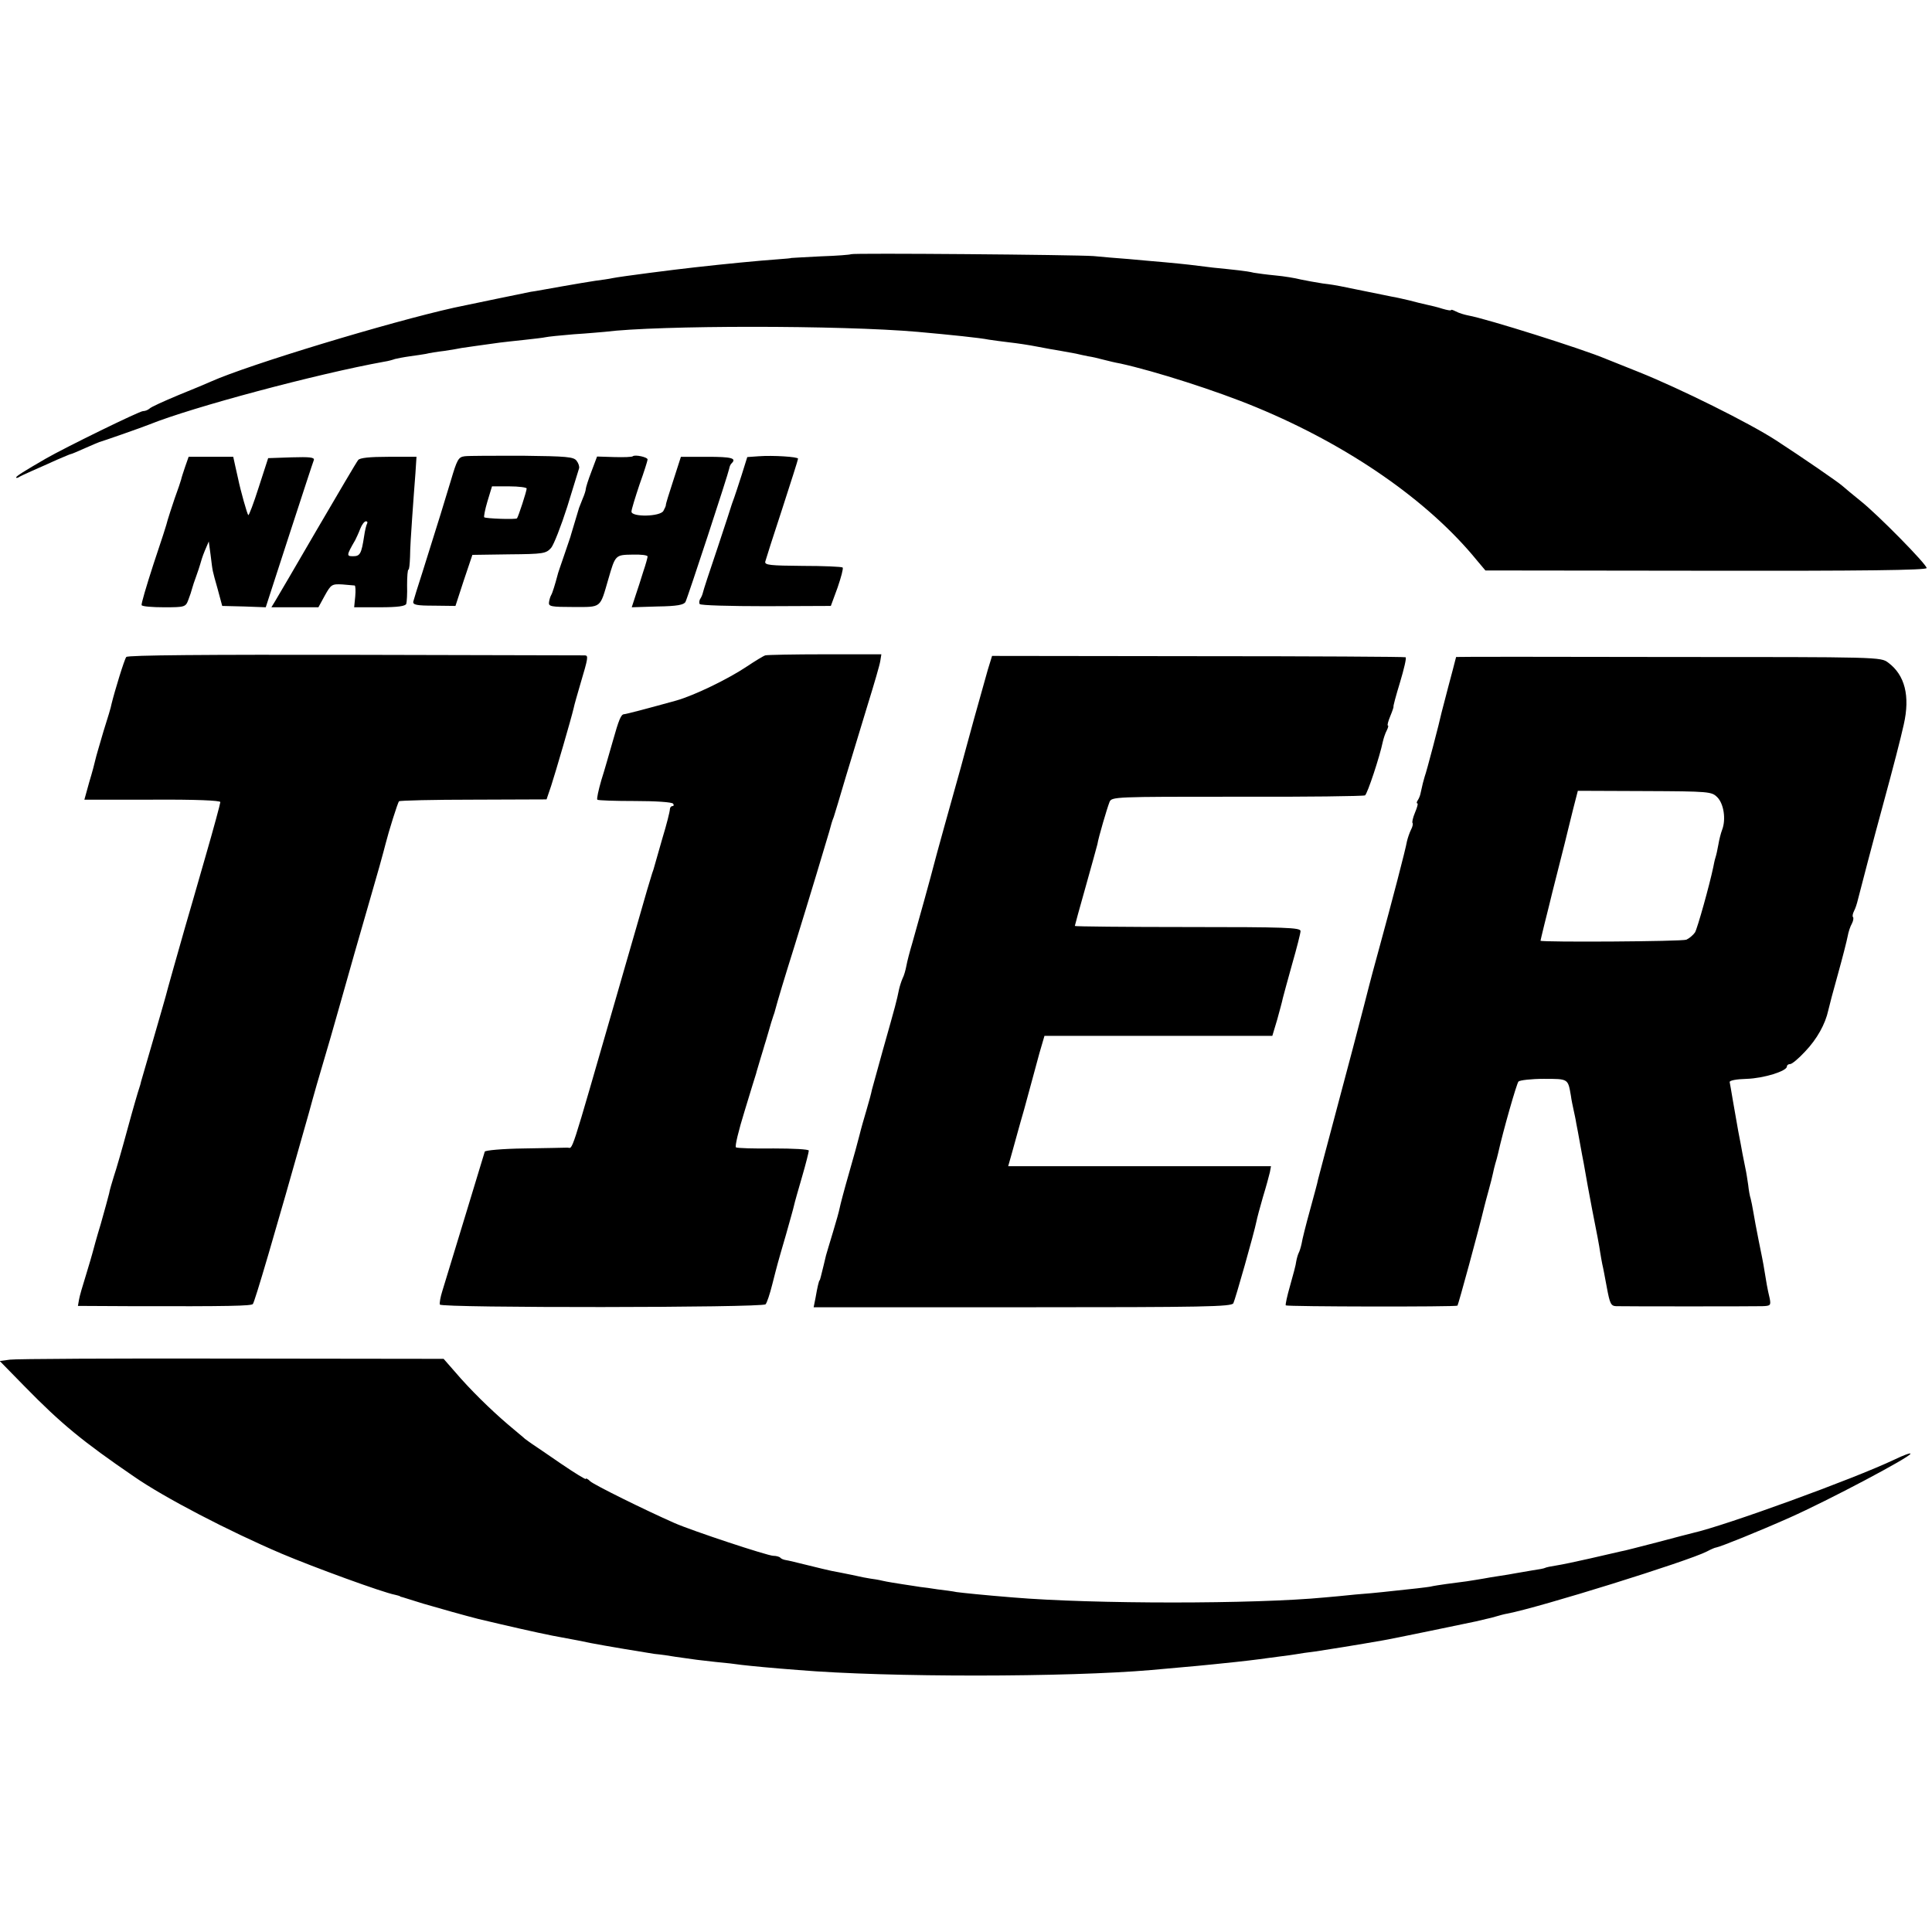
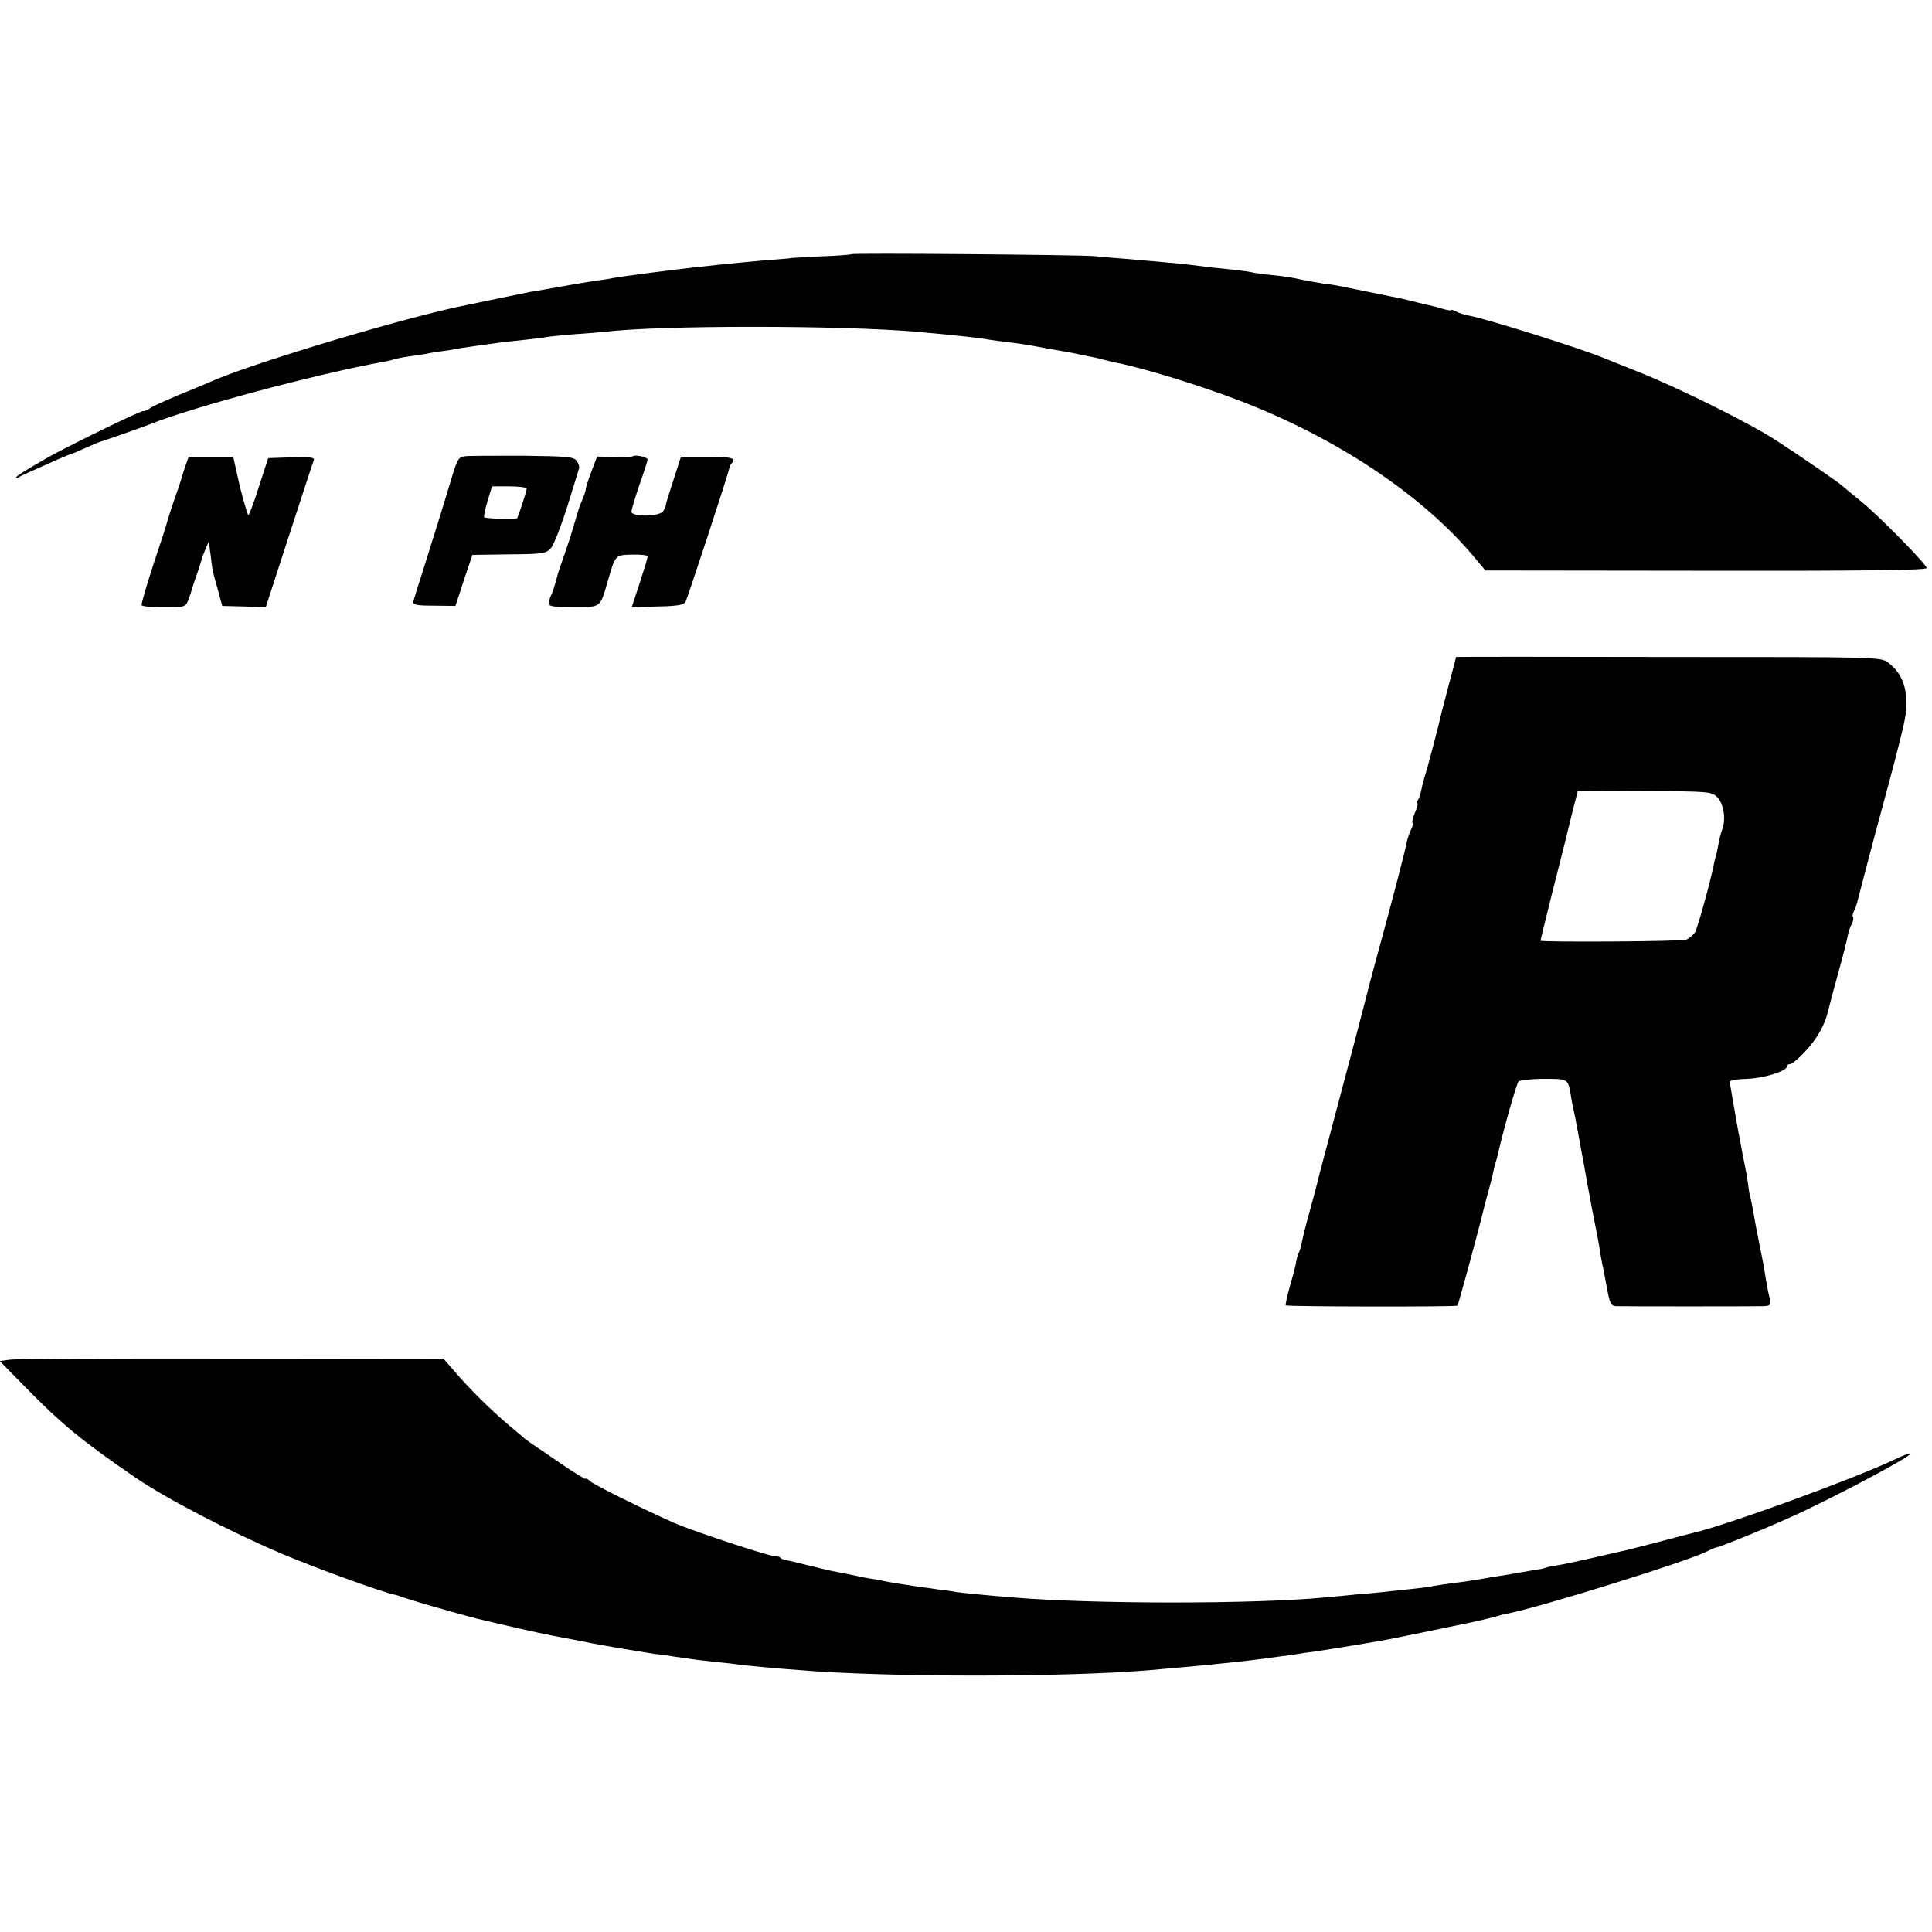
<svg xmlns="http://www.w3.org/2000/svg" version="1.0" width="719pt" height="719pt" viewBox="0 0 719 719" preserveAspectRatio="xMidYMid meet">
  <g transform="translate(0,719) scale(0.1,-0.1)" fill="#000000" stroke="none">
    <path d="M3167 6244 c-2 -2 -52 -6 -113 -8 -60 -3 -109 -6 -109 -6 0 -1 -22 -3 -50 -5 -70 -5 -195 -17 -310 -30 -74 -8 -276 -34 -305 -40 -13 -3 -42 -7 -65 -10 -22 -3 -78 -13 -125 -21 -47 -8 -98 -18 -115 -20 -24 -5 -225 -46 -285 -59 -242 -54 -764 -212 -905 -275 -11 -5 -65 -28 -120 -50 -55 -23 -104 -45 -109 -51 -6 -5 -16 -9 -24 -9 -13 0 -289 -135 -362 -177 -81 -47 -110 -65 -110 -70 0 -2 3 -2 8 0 4 3 27 14 52 25 25 11 66 29 92 41 26 11 49 21 51 21 3 0 26 10 53 22 27 12 51 22 54 23 6 1 158 54 185 65 161 65 626 189 875 234 14 2 32 7 40 10 8 2 33 7 55 10 22 3 49 7 60 9 11 3 42 8 68 11 27 4 56 9 65 11 15 2 74 11 142 20 14 2 54 6 90 10 36 4 72 8 80 10 8 2 56 7 105 11 50 3 101 8 115 9 199 25 880 25 1165 0 122 -11 230 -22 265 -29 14 -2 48 -7 75 -10 28 -3 75 -10 105 -16 30 -6 70 -13 89 -16 18 -3 43 -8 55 -10 11 -3 32 -7 46 -10 14 -2 36 -7 50 -11 37 -9 43 -11 70 -16 127 -28 357 -101 506 -163 343 -142 639 -347 820 -569 l32 -38 821 -1 c582 -1 821 2 821 10 0 14 -181 198 -245 249 -27 22 -59 48 -70 58 -16 14 -145 103 -245 168 -100 65 -358 193 -510 254 -52 21 -108 43 -125 50 -85 36 -443 149 -511 161 -15 3 -35 9 -46 15 -10 5 -18 8 -18 5 0 -3 -15 0 -32 5 -18 6 -44 12 -58 15 -14 3 -43 10 -65 16 -22 5 -51 12 -65 14 -21 4 -55 11 -192 39 -9 2 -38 7 -65 10 -26 4 -64 11 -83 15 -19 5 -61 12 -94 15 -32 3 -68 8 -80 10 -11 3 -37 7 -56 9 -19 2 -62 7 -95 10 -33 4 -74 9 -90 11 -17 2 -57 6 -90 9 -33 3 -94 8 -135 12 -41 3 -100 8 -130 11 -67 5 -897 12 -903 7z" />
    <path d="M1729 5492 c-23 -3 -28 -12 -51 -90 -25 -84 -42 -138 -106 -342 -17 -52 -32 -101 -34 -109 -2 -12 13 -15 77 -15 l80 -1 31 95 32 95 137 2 c128 1 137 3 156 24 10 12 37 81 60 153 22 72 42 136 44 143 2 6 -2 19 -9 28 -11 15 -36 17 -202 19 -104 0 -201 0 -215 -2z m231 -120 c0 -10 -31 -105 -36 -111 -5 -5 -117 -1 -122 4 -2 2 3 29 12 59 l17 56 64 0 c36 0 65 -4 65 -8z" />
    <path d="M2355 5492 c-3 -3 -34 -4 -69 -3 l-64 2 -21 -56 c-12 -31 -21 -60 -21 -65 0 -5 -5 -21 -12 -37 -6 -15 -12 -30 -13 -33 -11 -37 -29 -96 -30 -100 0 -3 -12 -36 -25 -75 -13 -38 -25 -72 -25 -75 -9 -34 -19 -67 -24 -75 -3 -5 -7 -18 -8 -27 -2 -15 9 -17 91 -17 106 0 98 -6 130 104 26 90 26 90 90 91 31 1 56 -2 56 -7 0 -4 -7 -30 -16 -56 -8 -26 -21 -67 -29 -90 l-14 -43 96 3 c73 1 98 6 104 17 8 15 159 475 163 497 1 7 5 16 9 19 19 19 -1 24 -91 24 l-98 0 -28 -87 c-16 -49 -29 -90 -28 -93 0 -3 -4 -12 -9 -21 -11 -22 -119 -24 -119 -3 0 8 14 53 30 101 17 47 30 89 30 93 0 9 -47 19 -55 12z" />
-     <path d="M2823 5492 l-42 -3 -21 -67 c-12 -37 -24 -74 -27 -82 -3 -8 -7 -19 -9 -25 -1 -5 -26 -80 -54 -165 -29 -85 -53 -159 -54 -165 -1 -5 -5 -16 -9 -22 -5 -7 -6 -17 -3 -21 3 -5 114 -8 247 -8 l241 1 25 68 c13 38 22 71 19 75 -4 3 -70 6 -149 6 -121 1 -142 3 -139 16 2 8 30 96 63 196 32 99 59 183 59 187 0 7 -93 13 -147 9z" />
    <path d="M689 5453 c-7 -21 -14 -42 -15 -48 -1 -5 -12 -37 -24 -70 -11 -33 -23 -69 -26 -80 -2 -11 -26 -85 -53 -165 -26 -80 -46 -148 -44 -152 2 -5 40 -8 84 -8 77 0 80 1 90 28 6 15 12 34 14 42 2 8 9 29 15 45 6 17 13 37 15 45 2 8 9 31 17 50 l15 35 7 -52 c8 -64 5 -50 26 -125 l17 -63 81 -2 81 -3 87 268 c48 147 89 273 92 280 3 10 -15 12 -83 10 l-87 -3 -35 -108 c-19 -60 -37 -107 -39 -104 -4 3 -29 92 -38 136 -2 9 -7 31 -11 49 l-7 32 -83 0 -83 0 -13 -37z" />
-     <path d="M1333 5478 c-6 -7 -74 -123 -153 -258 -78 -135 -149 -255 -156 -267 l-14 -23 87 0 88 0 24 44 c23 41 26 43 65 41 23 -2 43 -4 46 -4 3 -1 4 -19 2 -41 l-4 -40 95 0 c67 0 96 4 99 13 2 6 4 38 3 69 0 32 2 58 5 58 3 0 5 21 6 48 0 26 4 92 8 147 4 55 9 128 12 163 l4 62 -104 0 c-71 0 -107 -4 -113 -12z m33 -237 c-3 -5 -8 -26 -11 -47 -10 -65 -15 -74 -41 -74 -25 0 -25 3 8 60 4 8 13 27 19 43 6 15 15 27 21 27 5 0 7 -4 4 -9z" />
-     <path d="M470 4745 c-7 -8 -43 -126 -55 -175 -1 -9 -15 -55 -30 -102 -14 -48 -28 -95 -30 -105 -2 -10 -12 -48 -23 -84 l-18 -65 253 0 c162 1 253 -3 253 -9 0 -5 -25 -98 -56 -205 -31 -107 -64 -224 -75 -260 -10 -36 -30 -105 -44 -155 -14 -49 -27 -97 -29 -105 -2 -8 -23 -80 -46 -160 -23 -80 -43 -149 -45 -155 -1 -5 -4 -17 -7 -25 -3 -8 -23 -76 -43 -150 -20 -74 -43 -154 -51 -177 -7 -23 -16 -52 -18 -65 -3 -13 -17 -63 -31 -113 -15 -49 -28 -97 -30 -105 -2 -8 -13 -46 -25 -85 -12 -38 -24 -79 -26 -92 l-4 -23 197 -1 c371 -1 447 1 454 8 7 8 79 252 209 713 19 70 30 109 80 278 11 37 51 180 90 317 40 138 81 282 92 320 11 39 21 77 23 85 11 44 45 153 50 158 3 3 128 6 277 6 l272 1 17 50 c16 49 75 251 84 290 2 11 14 52 25 90 29 97 30 105 17 106 -7 0 -392 1 -855 2 -553 1 -846 -1 -852 -8z" />
-     <path d="M2848 4751 c-7 -2 -38 -21 -68 -41 -70 -47 -196 -108 -263 -127 -101 -28 -188 -51 -195 -51 -11 -1 -19 -20 -42 -102 -12 -41 -30 -106 -42 -143 -11 -38 -18 -71 -15 -73 3 -3 66 -5 141 -5 74 0 138 -4 141 -10 4 -5 2 -9 -3 -9 -5 0 -9 -6 -9 -12 0 -7 -12 -56 -28 -108 -15 -52 -28 -99 -30 -105 -1 -5 -5 -17 -8 -25 -3 -8 -29 -96 -57 -195 -29 -99 -62 -216 -75 -260 -180 -623 -161 -565 -184 -566 -9 0 -81 -2 -160 -3 -80 -1 -146 -7 -147 -12 -5 -16 -120 -396 -158 -519 -7 -22 -11 -45 -9 -50 4 -13 1200 -12 1212 1 5 5 16 38 25 74 20 78 18 72 51 185 14 50 28 99 30 109 2 10 16 59 30 107 14 48 25 92 25 97 0 5 -59 8 -131 8 -72 -1 -135 1 -140 4 -5 3 10 64 32 135 22 72 41 135 43 140 1 6 9 30 16 55 8 25 14 47 15 50 1 3 8 25 15 50 7 25 14 48 16 53 1 4 3 9 4 12 1 3 3 8 4 13 10 38 35 121 73 242 53 171 121 397 129 425 8 29 10 38 17 55 3 8 23 76 45 150 23 74 59 196 82 270 23 74 44 146 46 160 l4 25 -210 0 c-115 0 -215 -2 -222 -4z" />
-     <path d="M3676 4697 c-8 -29 -31 -110 -51 -182 -19 -71 -42 -152 -49 -180 -31 -110 -98 -351 -101 -365 -6 -25 -63 -231 -80 -290 -9 -30 -19 -68 -22 -85 -3 -16 -9 -37 -14 -46 -4 -9 -10 -27 -13 -40 -10 -48 -11 -52 -61 -229 -19 -69 -37 -134 -40 -145 -2 -11 -11 -45 -20 -75 -9 -30 -21 -72 -26 -93 -5 -21 -23 -86 -40 -145 -17 -59 -32 -116 -34 -127 -2 -11 -13 -51 -25 -90 -12 -38 -23 -78 -26 -87 -5 -20 -13 -56 -19 -78 -2 -8 -4 -15 -5 -15 -2 0 -8 -24 -15 -65 l-7 -35 777 0 c678 0 778 2 785 15 7 14 77 260 86 305 2 11 13 52 24 90 12 39 23 80 26 93 l4 22 -489 0 -489 0 15 53 c8 28 27 99 44 157 16 58 31 114 34 125 3 11 13 49 23 85 l19 65 424 0 424 0 18 60 c9 33 19 69 21 80 3 11 18 68 35 128 17 59 31 114 31 122 0 13 -55 15 -420 15 -231 0 -420 2 -420 4 0 2 18 67 40 145 22 79 42 150 44 159 4 26 36 134 45 157 8 20 17 20 475 20 256 -1 471 2 476 5 9 6 55 145 66 199 3 13 9 32 15 43 5 10 7 18 4 18 -3 0 1 16 9 35 8 19 13 35 12 35 -2 0 9 41 24 90 15 50 25 92 21 94 -3 2 -351 4 -773 4 l-766 1 -16 -52z" />
    <path d="M5419 4745 c0 0 -2 -7 -4 -15 -2 -8 -13 -51 -25 -95 -11 -44 -23 -87 -25 -96 -7 -34 -57 -225 -63 -239 -4 -13 -9 -32 -16 -65 -1 -5 -5 -16 -9 -22 -5 -7 -6 -13 -2 -13 3 0 -1 -15 -9 -34 -8 -19 -12 -37 -9 -39 2 -3 0 -14 -6 -25 -5 -10 -12 -30 -15 -43 -5 -30 -56 -225 -102 -393 -20 -72 -37 -137 -39 -145 -2 -9 -29 -113 -60 -231 -115 -432 -126 -475 -130 -490 -1 -8 -15 -59 -30 -114 -15 -54 -29 -110 -31 -124 -3 -14 -8 -30 -11 -35 -3 -6 -7 -20 -9 -31 -1 -12 -12 -52 -23 -91 -11 -38 -18 -71 -16 -73 5 -5 635 -6 639 -1 3 3 78 277 100 369 2 8 9 35 16 60 7 25 14 53 16 63 2 10 6 27 9 37 3 10 8 27 10 37 19 85 69 260 76 268 5 5 48 10 94 10 92 0 90 1 101 -62 2 -16 7 -39 10 -53 3 -14 8 -36 10 -50 3 -14 9 -47 14 -75 5 -27 11 -61 14 -75 5 -30 24 -135 31 -170 18 -90 27 -138 30 -160 2 -14 6 -34 8 -45 3 -11 10 -50 17 -87 11 -59 15 -68 34 -69 35 -1 508 -1 544 0 31 1 33 3 28 29 -9 37 -13 63 -20 106 -3 21 -13 70 -21 109 -8 40 -17 88 -20 107 -3 19 -8 42 -10 50 -3 8 -7 31 -9 50 -3 20 -7 47 -10 60 -3 14 -8 39 -11 55 -3 17 -10 55 -16 85 -5 30 -14 81 -20 114 -5 32 -11 63 -12 69 -1 6 25 11 63 12 64 2 150 29 150 46 0 5 5 9 12 9 7 0 32 21 56 47 44 46 75 102 86 153 3 14 19 75 36 135 17 61 33 124 36 140 3 17 10 38 16 48 5 10 7 21 4 24 -3 3 -1 13 4 23 5 9 11 28 14 41 6 25 63 242 91 344 42 154 68 255 80 309 24 106 4 184 -58 230 -28 21 -31 21 -818 21 -434 1 -789 1 -790 0z m972 -522 c24 -24 33 -82 18 -121 -5 -13 -11 -37 -14 -55 -3 -18 -8 -40 -11 -49 -3 -9 -6 -25 -8 -35 -14 -67 -59 -228 -68 -243 -7 -10 -21 -22 -32 -27 -16 -7 -534 -10 -543 -4 0 0 6 27 14 59 8 31 16 64 18 72 2 8 17 71 35 140 18 69 33 132 35 140 2 8 11 45 20 81 l17 66 249 -1 c241 -1 249 -2 270 -23z" />
    <path d="M37 2130 l-38 -5 93 -95 c136 -139 215 -204 408 -336 111 -77 351 -202 548 -286 118 -50 375 -144 422 -153 8 -2 16 -4 18 -5 1 -2 5 -3 10 -4 4 -1 39 -12 77 -24 61 -18 158 -45 205 -57 118 -28 210 -49 275 -62 93 -17 111 -21 145 -28 46 -9 195 -34 235 -40 22 -2 58 -7 80 -11 75 -11 85 -12 148 -19 34 -3 78 -8 97 -11 34 -4 117 -12 210 -19 335 -28 1004 -27 1315 0 178 16 173 15 315 30 30 3 69 8 85 10 17 2 50 7 75 10 25 3 54 7 65 9 11 2 43 7 70 10 41 6 159 25 250 41 22 3 320 65 348 71 9 2 26 6 38 9 11 2 29 7 39 10 10 3 28 8 40 10 120 23 672 195 742 231 15 8 31 15 35 15 17 3 156 59 273 111 144 64 450 226 450 238 0 4 -27 -6 -60 -22 -154 -73 -630 -246 -750 -273 -8 -2 -67 -17 -130 -34 -63 -16 -126 -33 -140 -35 -14 -3 -65 -15 -113 -26 -48 -11 -105 -23 -125 -26 -20 -3 -39 -7 -42 -9 -3 -2 -24 -6 -46 -9 -22 -4 -51 -9 -64 -11 -14 -3 -41 -7 -60 -10 -19 -3 -46 -7 -60 -10 -13 -2 -41 -7 -62 -10 -21 -3 -55 -7 -76 -10 -21 -3 -48 -7 -60 -10 -20 -3 -52 -7 -177 -20 -16 -2 -61 -6 -100 -9 -38 -4 -90 -9 -115 -11 -261 -25 -862 -25 -1160 0 -112 9 -187 17 -210 20 -14 3 -45 7 -70 10 -25 4 -54 8 -65 9 -11 2 -40 6 -65 10 -25 4 -58 9 -75 13 -16 4 -37 7 -45 8 -8 1 -40 7 -70 14 -30 6 -64 13 -76 15 -11 2 -51 12 -88 21 -37 9 -73 18 -81 19 -8 1 -18 5 -21 9 -4 4 -16 7 -26 7 -21 0 -302 93 -368 122 -111 49 -297 141 -313 155 -9 9 -17 13 -17 9 0 -3 -41 22 -91 56 -51 35 -99 68 -107 73 -9 6 -21 15 -28 20 -6 6 -36 30 -65 55 -63 54 -139 128 -196 195 l-42 48 -788 1 c-433 1 -805 -1 -826 -4z" />
  </g>
</svg>